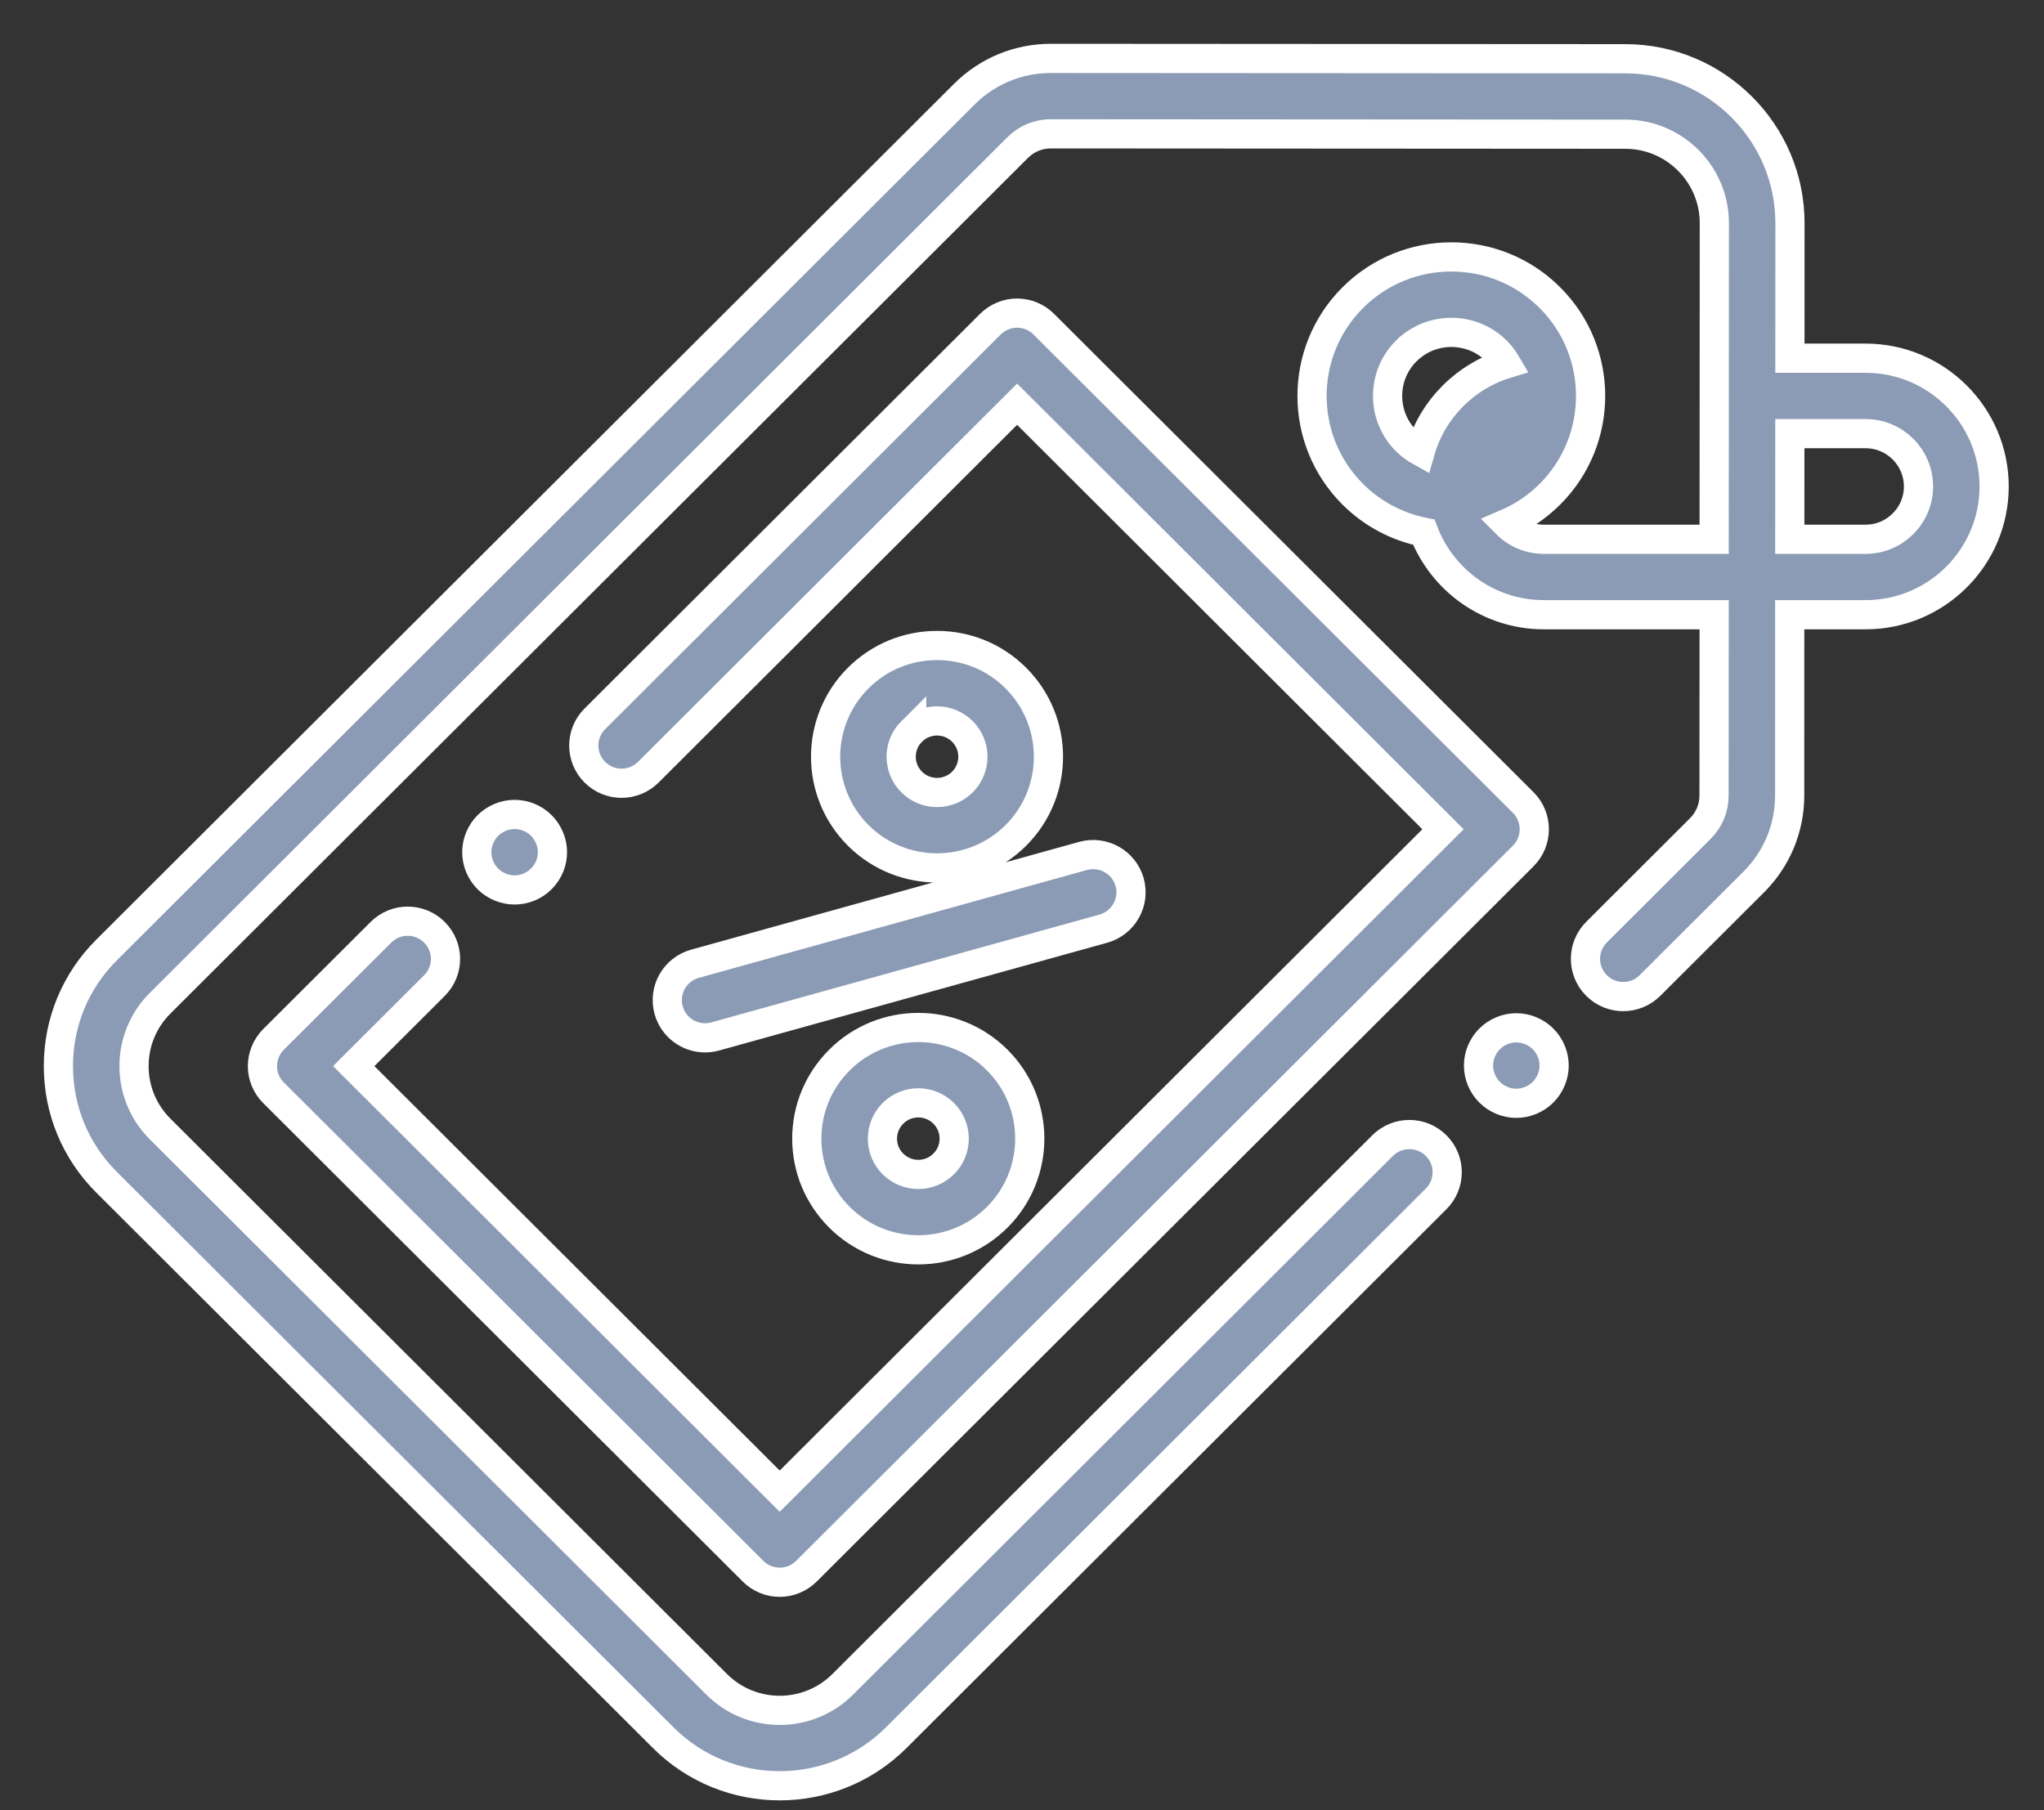
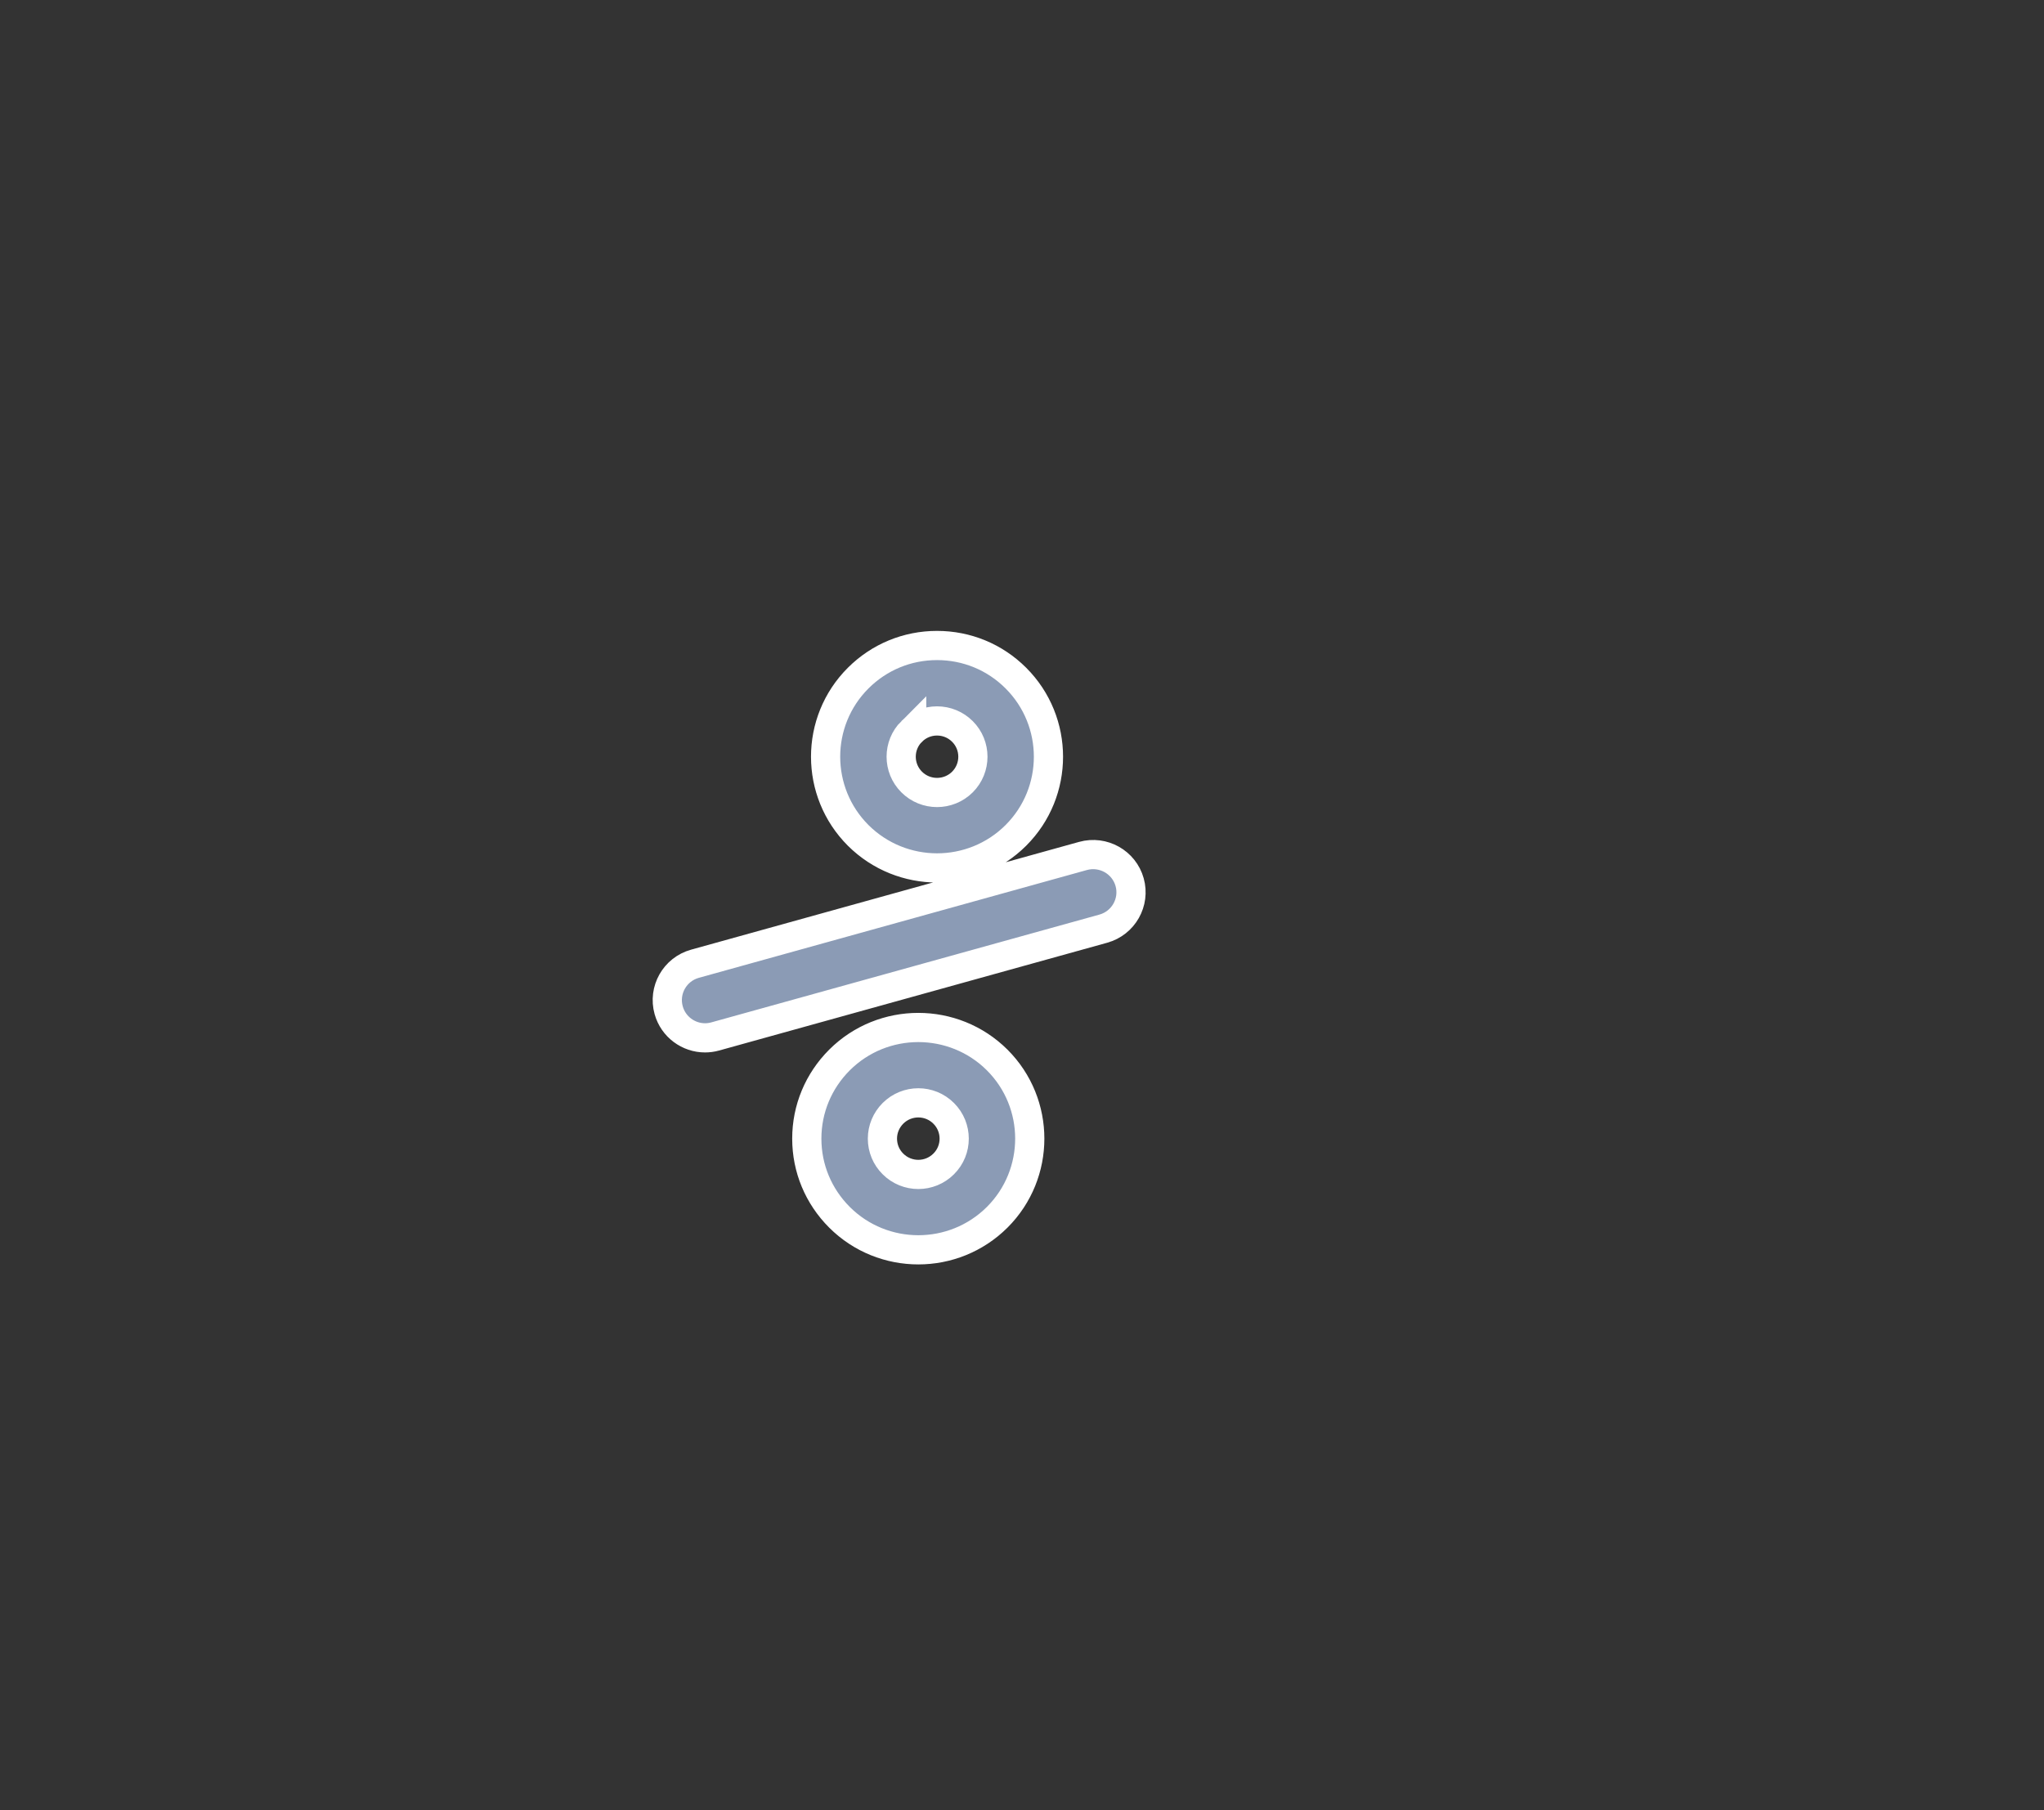
<svg xmlns="http://www.w3.org/2000/svg" width="35" height="31" viewBox="0 0 35 31" fill="none">
  <rect x="0" y="0" width="35" height="31" fill="#333333" stroke="none" />
-   <path d="M31.945 6.134H30.649L30.65 3.822C30.651 2.27 29.386 1.006 27.83 1.006L17.995 1C17.435 1 16.908 1.218 16.512 1.613L1.826 16.267C1.293 16.798 1 17.505 1 18.257C1 19.009 1.293 19.716 1.826 20.247L11.356 29.757C11.906 30.307 12.628 30.581 13.351 30.581C14.073 30.581 14.796 30.306 15.346 29.758L24.591 20.531C24.844 20.279 24.844 19.87 24.591 19.618C24.338 19.366 23.928 19.366 23.675 19.618L14.43 28.844C13.835 29.438 12.867 29.438 12.272 28.844L2.742 19.334C2.454 19.047 2.295 18.664 2.295 18.257C2.295 17.85 2.454 17.467 2.742 17.18L17.426 2.527C17.578 2.375 17.779 2.292 17.993 2.292L27.83 2.298C28.671 2.298 29.356 2.982 29.355 3.822L29.352 9.235H26.436C26.186 9.235 25.958 9.133 25.794 8.968C26.064 8.852 26.318 8.685 26.539 8.464C27.469 7.536 27.469 6.024 26.539 5.097C25.609 4.167 24.095 4.167 23.164 5.097C22.234 6.025 22.234 7.536 23.164 8.464C23.509 8.808 23.934 9.024 24.38 9.114C24.697 9.939 25.499 10.527 26.436 10.527H29.352L29.35 13.624C29.35 13.838 29.266 14.039 29.115 14.189L27.338 15.963C27.085 16.216 27.085 16.625 27.338 16.877C27.59 17.129 28 17.129 28.253 16.877L30.031 15.103C30.426 14.708 30.644 14.183 30.645 13.625L30.646 10.527H31.945C33.159 10.527 34.146 9.542 34.146 8.331C34.146 7.12 33.159 6.134 31.945 6.134V6.134ZM24.08 6.01C24.293 5.798 24.572 5.692 24.852 5.692C25.132 5.692 25.411 5.798 25.624 6.01C25.691 6.077 25.747 6.152 25.793 6.23C25.082 6.448 24.523 7.015 24.319 7.73C24.234 7.683 24.153 7.623 24.079 7.55C23.654 7.126 23.654 6.435 24.079 6.01H24.08ZM31.945 9.235H30.647L30.648 7.426H31.945C32.445 7.426 32.851 7.832 32.851 8.331C32.851 8.829 32.445 9.235 31.945 9.235Z" fill="#8B9BB5" stroke="white" stroke-width="0.5" />
  <path d="M11.45 17.3C11.53 17.586 11.79 17.773 12.073 17.773C12.13 17.773 12.189 17.765 12.247 17.749L18.893 15.903C19.237 15.807 19.439 15.451 19.343 15.107C19.247 14.764 18.89 14.563 18.545 14.658L11.9 16.504C11.555 16.6 11.354 16.956 11.45 17.3V17.3ZM14.375 18.152C14.015 18.512 13.815 18.99 13.815 19.499C13.815 20.008 14.015 20.486 14.375 20.846C14.747 21.217 15.235 21.403 15.725 21.403C16.214 21.403 16.702 21.217 17.075 20.846C17.819 20.103 17.819 18.895 17.075 18.152C16.33 17.41 15.119 17.41 14.375 18.152V18.152ZM16.159 19.932C15.919 20.172 15.53 20.172 15.29 19.932C15.174 19.817 15.11 19.662 15.11 19.499C15.11 19.335 15.175 19.182 15.29 19.066C15.41 18.946 15.568 18.886 15.725 18.886C15.882 18.886 16.039 18.946 16.159 19.066C16.399 19.305 16.399 19.694 16.159 19.932ZM17.395 14.306C18.139 13.563 18.139 12.355 17.395 11.612C17.035 11.252 16.555 11.054 16.045 11.054C15.535 11.054 15.056 11.252 14.695 11.612C13.951 12.355 13.951 13.562 14.695 14.306C15.068 14.677 15.557 14.863 16.045 14.863C16.535 14.863 17.023 14.677 17.395 14.306V14.306ZM15.611 12.526C15.727 12.41 15.881 12.346 16.045 12.346C16.209 12.346 16.364 12.41 16.48 12.526C16.719 12.764 16.719 13.153 16.48 13.392C16.24 13.631 15.85 13.631 15.611 13.392C15.371 13.153 15.371 12.764 15.611 12.525V12.526Z" fill="#8B9BB5" stroke="white" stroke-width="0.5" />
-   <path d="M7.439 15.965C7.186 15.712 6.776 15.712 6.523 15.965L4.683 17.8C4.563 17.922 4.494 18.086 4.494 18.257C4.494 18.429 4.562 18.593 4.684 18.714L12.894 26.906C13.019 27.032 13.185 27.096 13.351 27.096C13.517 27.096 13.682 27.032 13.809 26.906L26.083 14.658C26.335 14.405 26.335 13.996 26.083 13.744L17.873 5.552C17.753 5.431 17.587 5.362 17.416 5.362C17.244 5.362 17.079 5.431 16.958 5.552L10.186 12.31C9.933 12.562 9.933 12.972 10.186 13.224C10.438 13.476 10.848 13.476 11.101 13.224L17.416 6.922L24.709 14.201L13.351 25.536L6.057 18.257L7.439 16.878C7.692 16.626 7.692 16.218 7.439 15.965V15.965ZM25.964 17.601C25.794 17.601 25.627 17.671 25.507 17.791C25.387 17.911 25.317 18.077 25.317 18.247C25.317 18.417 25.387 18.584 25.507 18.704C25.627 18.824 25.794 18.894 25.964 18.894C26.134 18.894 26.302 18.824 26.422 18.704C26.542 18.584 26.612 18.417 26.612 18.247C26.612 18.077 26.542 17.911 26.422 17.791C26.302 17.671 26.135 17.601 25.964 17.601Z" fill="#8B9BB5" stroke="white" stroke-width="0.5" />
-   <path d="M9.27 15.05C9.39 14.93 9.46 14.765 9.46 14.594C9.46 14.424 9.39 14.258 9.27 14.137C9.15 14.017 8.983 13.947 8.812 13.947C8.642 13.947 8.475 14.017 8.354 14.137C8.234 14.257 8.164 14.424 8.164 14.594C8.164 14.764 8.234 14.931 8.354 15.051C8.475 15.171 8.642 15.24 8.812 15.24C8.982 15.24 9.149 15.172 9.27 15.05V15.05Z" fill="#8B9BB5" stroke="white" stroke-width="0.5" />
</svg>